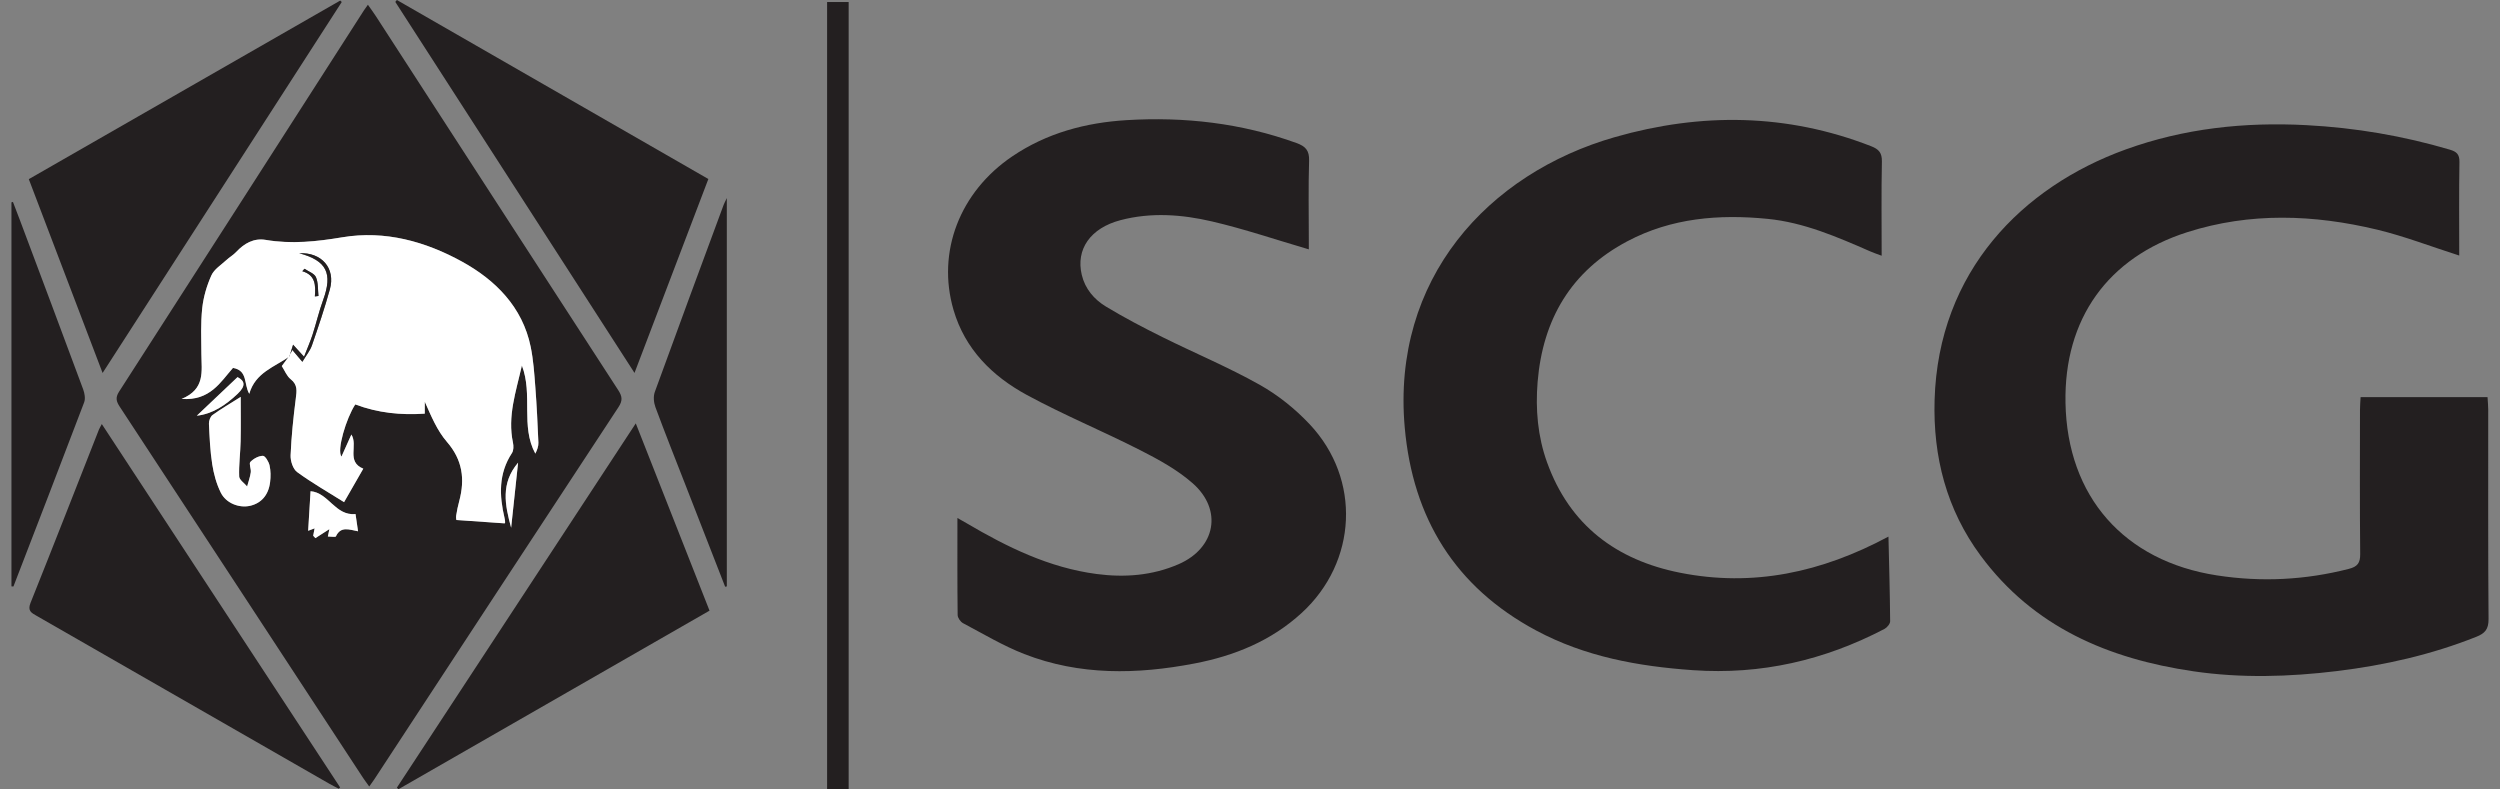
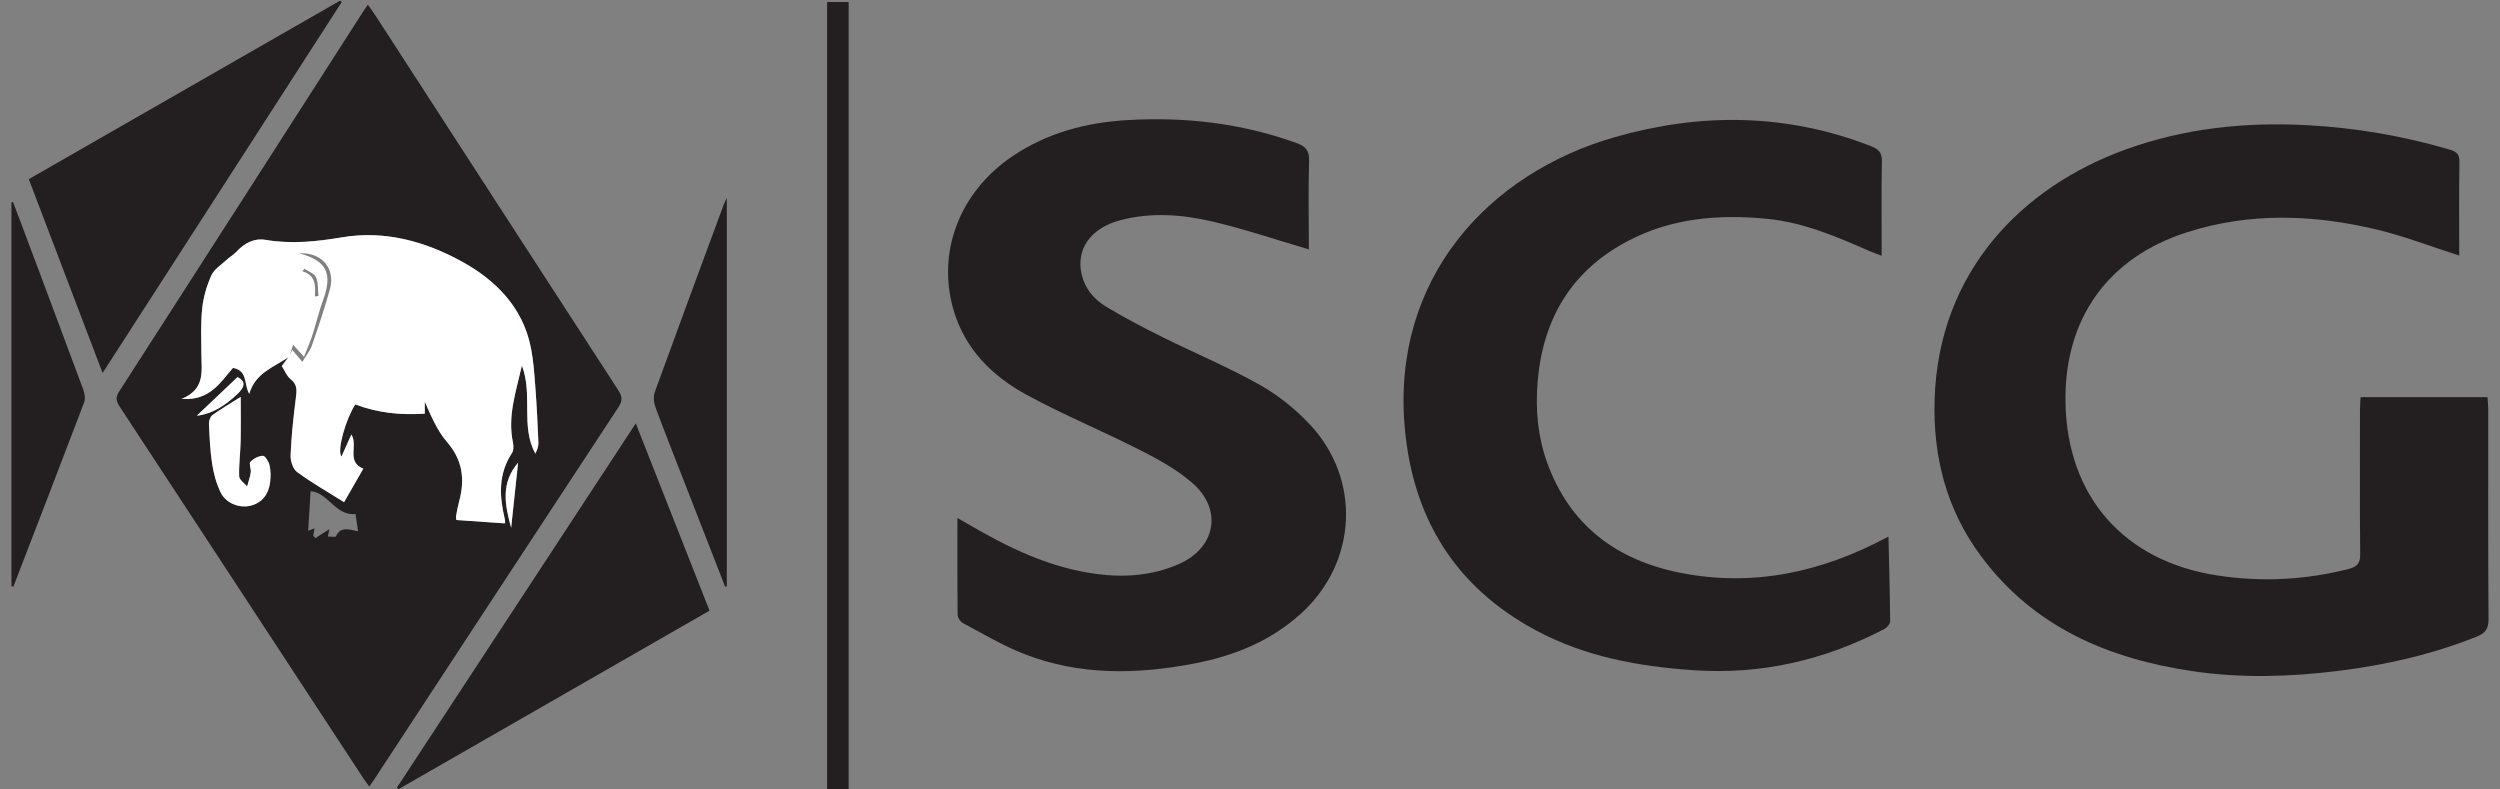
<svg xmlns="http://www.w3.org/2000/svg" width="152" height="48" viewBox="0 0 152 48" fill="none">
  <rect x="0" y="0" width="152" height="48" fill="#808080" stroke="none" />
  <g id="scg-b" clip-path="url(#clip0_136_121)">
    <g id="Layer 1">
      <g id="Group">
        <path id="Vector" d="M149.521 15.537C147.79 14.984 146.185 14.361 144.526 13.962C140.681 13.041 136.813 12.897 132.99 14.115C128.142 15.66 125.489 19.401 125.582 24.487C125.686 30.192 129.146 34.117 134.794 34.985C137.502 35.402 140.169 35.265 142.819 34.585C143.325 34.456 143.506 34.233 143.5 33.689C143.47 30.77 143.486 27.851 143.487 24.933C143.487 24.676 143.51 24.422 143.524 24.147H151.242C151.257 24.401 151.283 24.65 151.284 24.9C151.287 29.147 151.27 33.395 151.304 37.641C151.309 38.264 151.078 38.513 150.549 38.722C147.822 39.805 144.988 40.448 142.086 40.801C139.18 41.155 136.267 41.241 133.36 40.815C128.189 40.057 123.635 38.129 120.423 33.784C118.351 30.982 117.523 27.774 117.623 24.325C117.848 16.48 122.987 11.347 129.243 9.087C132.795 7.803 136.466 7.411 140.226 7.609C143.197 7.764 146.099 8.258 148.95 9.099C149.365 9.221 149.542 9.384 149.534 9.854C149.502 11.744 149.521 13.634 149.521 15.535V15.537Z" fill="#231F20" />
        <path id="Vector_2" d="M22.369 0.289C22.56 0.562 22.713 0.769 22.853 0.983C27.762 8.561 32.666 16.144 37.586 23.717C37.828 24.09 37.872 24.344 37.61 24.744C32.645 32.288 27.701 39.844 22.749 47.396C22.667 47.522 22.576 47.643 22.45 47.82C22.306 47.618 22.18 47.455 22.066 47.281C17.14 39.764 12.217 32.246 7.284 24.733C7.072 24.411 7.003 24.181 7.238 23.815C12.209 16.094 17.164 8.364 22.123 0.637C22.182 0.545 22.247 0.46 22.368 0.289H22.369ZM17.594 21.675L17.58 21.658C17.438 21.848 17.296 22.037 17.134 22.254C17.312 22.526 17.436 22.865 17.678 23.056C18.111 23.397 18.043 23.774 17.985 24.232C17.84 25.376 17.718 26.525 17.67 27.675C17.656 28.019 17.814 28.514 18.067 28.7C18.973 29.362 19.955 29.922 20.922 30.528C21.297 29.875 21.686 29.198 22.089 28.494C21.038 28.064 21.786 27.08 21.365 26.418C21.155 26.885 20.967 27.305 20.764 27.757C20.466 27.385 21.05 25.425 21.602 24.587C22.986 25.109 24.375 25.248 25.829 25.147V24.423C26.213 25.288 26.579 26.178 27.177 26.866C28.127 27.961 28.277 29.13 27.927 30.451C27.848 30.745 27.782 31.043 27.737 31.344C27.715 31.493 27.757 31.65 27.754 31.614C28.79 31.686 29.724 31.752 30.685 31.818C30.678 31.83 30.715 31.792 30.713 31.756C30.712 31.671 30.699 31.583 30.68 31.499C30.353 30.126 30.307 28.79 31.131 27.539C31.234 27.382 31.234 27.111 31.191 26.913C30.849 25.312 31.372 23.819 31.733 22.222C32.415 23.998 31.642 25.909 32.55 27.578C32.661 27.357 32.746 27.132 32.737 26.912C32.691 25.79 32.638 24.669 32.551 23.55C32.489 22.726 32.434 21.895 32.269 21.088C31.772 18.659 30.117 17.021 28.097 15.907C25.879 14.685 23.413 13.988 20.814 14.425C19.259 14.686 17.724 14.851 16.155 14.583C15.435 14.46 14.849 14.797 14.358 15.322C14.185 15.506 13.954 15.634 13.768 15.808C13.447 16.107 13.022 16.367 12.855 16.74C12.574 17.365 12.37 18.055 12.298 18.734C12.199 19.659 12.239 20.598 12.247 21.53C12.255 22.56 12.494 23.66 11.043 24.252C12.778 24.381 13.414 23.216 14.167 22.367C15.083 22.528 14.813 23.352 15.158 23.942C15.525 22.646 16.695 22.313 17.597 21.673L17.594 21.675ZM14.635 24.13C13.972 24.55 13.43 24.865 12.924 25.231C12.79 25.329 12.695 25.584 12.704 25.761C12.742 26.585 12.776 27.415 12.905 28.227C12.997 28.816 13.162 29.42 13.425 29.952C13.746 30.603 14.55 30.901 15.202 30.753C15.881 30.599 16.324 30.106 16.422 29.32C16.464 28.982 16.464 28.621 16.389 28.292C16.338 28.068 16.122 27.712 15.985 27.713C15.723 27.718 15.412 27.887 15.225 28.084C15.124 28.19 15.277 28.504 15.248 28.715C15.208 29.007 15.103 29.289 15.026 29.574C14.857 29.372 14.551 29.174 14.544 28.966C14.517 28.256 14.616 27.544 14.631 26.832C14.651 25.956 14.636 25.079 14.636 24.129L14.635 24.13ZM21.616 31.255C20.376 31.37 19.986 29.956 18.883 29.864C18.835 30.667 18.786 31.451 18.737 32.271C18.899 32.209 19.006 32.17 19.129 32.123C19.096 32.294 19.069 32.433 19.043 32.57L19.176 32.718C19.459 32.535 19.744 32.353 20.027 32.171C20.001 32.297 19.971 32.446 19.935 32.618C20.139 32.618 20.398 32.668 20.424 32.61C20.718 31.974 21.232 32.201 21.77 32.301C21.715 31.928 21.67 31.613 21.617 31.254L21.616 31.255ZM11.966 25.275C12.928 25.168 13.716 24.631 14.43 23.96C14.958 23.463 14.895 23.163 14.442 22.928C13.576 23.748 12.766 24.517 11.965 25.275H11.966ZM31.077 32.086C31.221 30.747 31.357 29.475 31.5 28.13C30.435 29.381 30.694 30.693 31.077 32.086Z" fill="#231F20" />
        <path id="Vector_3" d="M79.576 15.161C77.561 14.571 75.646 13.919 73.686 13.463C71.861 13.037 69.982 12.897 68.125 13.386C66.304 13.866 65.4 15.15 65.771 16.711C65.973 17.565 66.526 18.205 67.24 18.638C68.352 19.311 69.509 19.916 70.675 20.495C72.639 21.471 74.675 22.32 76.584 23.392C77.704 24.02 78.758 24.867 79.639 25.807C82.769 29.145 82.518 34.166 79.147 37.262C77.295 38.963 75.055 39.874 72.624 40.34C69.131 41.01 65.647 41.079 62.276 39.765C60.987 39.263 59.783 38.539 58.554 37.89C58.398 37.806 58.228 37.567 58.225 37.397C58.202 35.461 58.211 33.525 58.211 31.494C58.442 31.625 58.604 31.714 58.764 31.808C61.231 33.263 63.783 34.516 66.665 34.898C68.372 35.124 70.062 34.997 71.659 34.303C73.911 33.323 74.356 30.999 72.511 29.379C71.579 28.561 70.445 27.94 69.329 27.372C67.045 26.208 64.665 25.229 62.417 24.005C60.325 22.866 58.671 21.23 57.974 18.843C56.945 15.319 58.35 11.671 61.544 9.508C63.64 8.087 66.006 7.457 68.488 7.305C72.016 7.09 75.478 7.484 78.827 8.696C79.377 8.895 79.612 9.147 79.593 9.768C79.543 11.378 79.576 12.99 79.576 14.601V15.159V15.161Z" fill="#231F20" />
        <path id="Vector_4" d="M114.818 32.625C114.858 34.391 114.908 36.082 114.921 37.775C114.921 37.931 114.733 38.156 114.575 38.239C110.928 40.144 107.077 41.036 102.935 40.747C99.598 40.514 96.372 39.927 93.401 38.335C88.472 35.694 85.895 31.506 85.407 25.98C84.612 16.98 90.441 10.548 98.203 8.331C103.428 6.839 108.639 6.891 113.764 8.889C114.237 9.074 114.43 9.293 114.419 9.827C114.381 11.697 114.405 13.569 114.405 15.548C114.132 15.446 113.918 15.377 113.715 15.286C111.699 14.407 109.681 13.524 107.463 13.306C104.513 13.016 101.628 13.25 98.952 14.664C95.519 16.477 93.8 19.419 93.487 23.224C93.352 24.884 93.491 26.532 94.063 28.117C95.44 31.94 98.283 34.056 102.151 34.823C106.575 35.702 110.744 34.809 114.816 32.626L114.818 32.625Z" fill="#231F20" />
-         <path id="Vector_5" d="M38.578 22.674C33.682 15.081 28.858 7.598 24.034 0.116C24.066 0.077 24.098 0.039 24.13 0C30.431 3.622 36.733 7.243 43.068 10.884C41.569 14.821 40.097 18.687 38.578 22.674Z" fill="#231F20" />
        <path id="Vector_6" d="M1.751 10.892C8.094 7.254 14.389 3.644 20.686 0.034C20.717 0.064 20.748 0.094 20.778 0.123C15.955 7.603 11.133 15.084 6.238 22.677C4.721 18.691 3.244 14.812 1.751 10.892Z" fill="#231F20" />
        <path id="Vector_7" d="M38.655 25.74C40.172 29.591 41.641 33.324 43.139 37.128C36.825 40.752 30.524 44.369 24.223 47.986C24.191 47.953 24.16 47.922 24.13 47.889C28.95 40.539 33.771 33.189 38.655 25.742V25.74Z" fill="#231F20" />
-         <path id="Vector_8" d="M6.189 25.781C11.056 33.204 15.866 40.538 20.678 47.873C20.652 47.901 20.624 47.928 20.598 47.954C20.415 47.859 20.229 47.769 20.05 47.667C14.111 44.259 8.173 40.85 2.232 37.445C1.915 37.264 1.661 37.145 1.854 36.66C3.26 33.151 4.633 29.63 6.017 26.114C6.048 26.037 6.095 25.965 6.19 25.782L6.189 25.781Z" fill="#231F20" />
        <path id="Vector_9" d="M51.598 48H50.288V0.123H51.598V48Z" fill="#231F20" />
        <path id="Vector_10" d="M44.089 35.675C43.286 33.615 42.483 31.556 41.68 29.496C41.064 27.917 40.437 26.343 39.849 24.753C39.747 24.476 39.714 24.104 39.812 23.833C41.19 20.035 42.596 16.247 43.996 12.458C44.031 12.362 44.082 12.272 44.191 12.043V35.653C44.157 35.66 44.123 35.668 44.089 35.674V35.675Z" fill="#231F20" />
        <path id="Vector_11" d="M0.696 35.653V12.303L0.787 12.277C0.93 12.652 1.077 13.026 1.218 13.403C2.5 16.822 3.785 20.24 5.054 23.665C5.144 23.908 5.203 24.233 5.118 24.459C3.699 28.198 2.254 31.928 0.817 35.658C0.776 35.657 0.737 35.655 0.696 35.653Z" fill="#231F20" />
        <path id="Vector_12" d="M17.594 21.675C16.692 22.316 15.523 22.649 15.155 23.945C14.81 23.354 15.081 22.529 14.165 22.369C13.412 23.219 12.775 24.382 11.041 24.254C12.492 23.662 12.252 22.564 12.244 21.533C12.237 20.6 12.196 19.66 12.295 18.737C12.369 18.057 12.571 17.367 12.852 16.742C13.021 16.37 13.446 16.108 13.766 15.81C13.951 15.637 14.183 15.509 14.355 15.324C14.845 14.8 15.432 14.463 16.153 14.586C17.722 14.852 19.257 14.688 20.811 14.428C23.412 13.991 25.876 14.688 28.094 15.91C30.115 17.023 31.768 18.661 32.266 21.091C32.431 21.898 32.486 22.729 32.549 23.552C32.634 24.671 32.687 25.793 32.734 26.914C32.743 27.135 32.658 27.36 32.547 27.581C31.639 25.91 32.413 24.001 31.73 22.224C31.37 23.822 30.847 25.313 31.188 26.916C31.23 27.114 31.231 27.385 31.128 27.542C30.304 28.792 30.351 30.128 30.677 31.502C30.697 31.586 30.71 31.672 30.711 31.758C30.711 31.796 30.676 31.834 30.682 31.821C29.723 31.754 28.788 31.689 27.752 31.617C27.754 31.654 27.712 31.495 27.735 31.346C27.779 31.046 27.846 30.748 27.924 30.454C28.274 29.132 28.125 27.965 27.174 26.868C26.577 26.18 26.211 25.291 25.826 24.425V25.15C24.373 25.249 22.985 25.11 21.599 24.59C21.049 25.428 20.463 27.389 20.761 27.76C20.964 27.308 21.152 26.888 21.363 26.42C21.784 27.081 21.036 28.067 22.087 28.497C21.683 29.2 21.295 29.877 20.919 30.531C19.954 29.924 18.972 29.365 18.065 28.702C17.81 28.517 17.652 28.021 17.668 27.677C17.716 26.527 17.837 25.378 17.983 24.235C18.04 23.777 18.109 23.399 17.675 23.058C17.433 22.869 17.309 22.529 17.132 22.257C17.294 22.04 17.436 21.851 17.576 21.66C17.636 21.542 17.699 21.426 17.775 21.283C18.027 21.581 18.173 21.754 18.383 22.001C18.609 21.62 18.852 21.329 18.968 20.994C19.358 19.87 19.737 18.74 20.056 17.593C20.412 16.31 19.554 15.332 18.193 15.4C19.863 15.85 20.24 16.616 19.644 18.246C19.392 18.936 19.227 19.657 18.999 20.358C18.863 20.779 18.683 21.184 18.484 21.691C18.214 21.393 18.047 21.21 17.819 20.959C17.729 21.245 17.661 21.462 17.593 21.679L17.594 21.675ZM19.142 18.025C19.215 18.015 19.288 18.005 19.363 17.996C19.321 17.612 19.358 17.192 19.21 16.854C19.11 16.625 18.754 16.507 18.512 16.341C18.467 16.391 18.423 16.442 18.38 16.491C19.192 16.729 19.195 17.363 19.142 18.026V18.025Z" fill="white" />
        <path id="Vector_13" d="M14.635 24.13C14.635 25.08 14.649 25.957 14.63 26.833C14.614 27.546 14.516 28.258 14.542 28.968C14.55 29.175 14.855 29.374 15.025 29.575C15.102 29.289 15.206 29.007 15.247 28.717C15.276 28.506 15.123 28.191 15.223 28.085C15.412 27.887 15.721 27.718 15.984 27.714C16.121 27.712 16.337 28.068 16.388 28.293C16.462 28.622 16.464 28.983 16.421 29.322C16.323 30.107 15.879 30.6 15.201 30.754C14.549 30.902 13.746 30.603 13.423 29.953C13.159 29.421 12.996 28.817 12.903 28.228C12.775 27.415 12.742 26.586 12.703 25.763C12.695 25.585 12.788 25.33 12.923 25.232C13.429 24.866 13.97 24.551 14.634 24.131L14.635 24.13Z" fill="white" />
-         <path id="Vector_14" d="M21.616 31.255C21.669 31.614 21.714 31.929 21.769 32.302C21.231 32.203 20.717 31.975 20.423 32.612C20.397 32.669 20.138 32.62 19.934 32.62C19.969 32.447 19.999 32.298 20.026 32.172C19.743 32.354 19.458 32.537 19.175 32.719L19.041 32.571C19.067 32.433 19.095 32.294 19.128 32.124C19.005 32.17 18.899 32.21 18.735 32.272C18.785 31.452 18.832 30.668 18.882 29.866C19.986 29.957 20.375 31.371 21.615 31.256L21.616 31.255Z" fill="white" />
        <path id="Vector_15" d="M11.966 25.275C12.766 24.517 13.576 23.748 14.443 22.928C14.896 23.163 14.959 23.463 14.431 23.96C13.717 24.631 12.929 25.168 11.967 25.275H11.966Z" fill="white" />
        <path id="Vector_16" d="M31.077 32.086C30.694 30.693 30.435 29.381 31.5 28.13C31.357 29.475 31.221 30.747 31.077 32.086Z" fill="white" />
-         <path id="Vector_17" d="M17.594 21.675C17.662 21.458 17.73 21.241 17.82 20.955C18.049 21.206 18.215 21.389 18.486 21.687C18.683 21.18 18.863 20.773 19.001 20.354C19.228 19.653 19.393 18.932 19.645 18.242C20.241 16.612 19.863 15.846 18.194 15.396C19.556 15.327 20.414 16.306 20.057 17.589C19.738 18.736 19.359 19.866 18.969 20.99C18.853 21.326 18.61 21.618 18.384 21.997C18.175 21.751 18.028 21.577 17.776 21.279C17.699 21.423 17.637 21.539 17.577 21.656C17.579 21.657 17.593 21.674 17.593 21.674L17.594 21.675Z" fill="#231F20" />
-         <path id="Vector_18" d="M19.143 18.025C19.197 17.362 19.193 16.728 18.381 16.49C18.426 16.441 18.47 16.39 18.513 16.34C18.755 16.507 19.112 16.623 19.211 16.852C19.358 17.192 19.322 17.61 19.364 17.995C19.291 18.004 19.218 18.014 19.143 18.023V18.025Z" fill="#231F20" />
      </g>
    </g>
  </g>
  <defs>
    <clipPath id="clip0_136_121">
      <rect width="150.607" height="48" fill="white" transform="translate(0.696)" />
    </clipPath>
  </defs>
</svg>